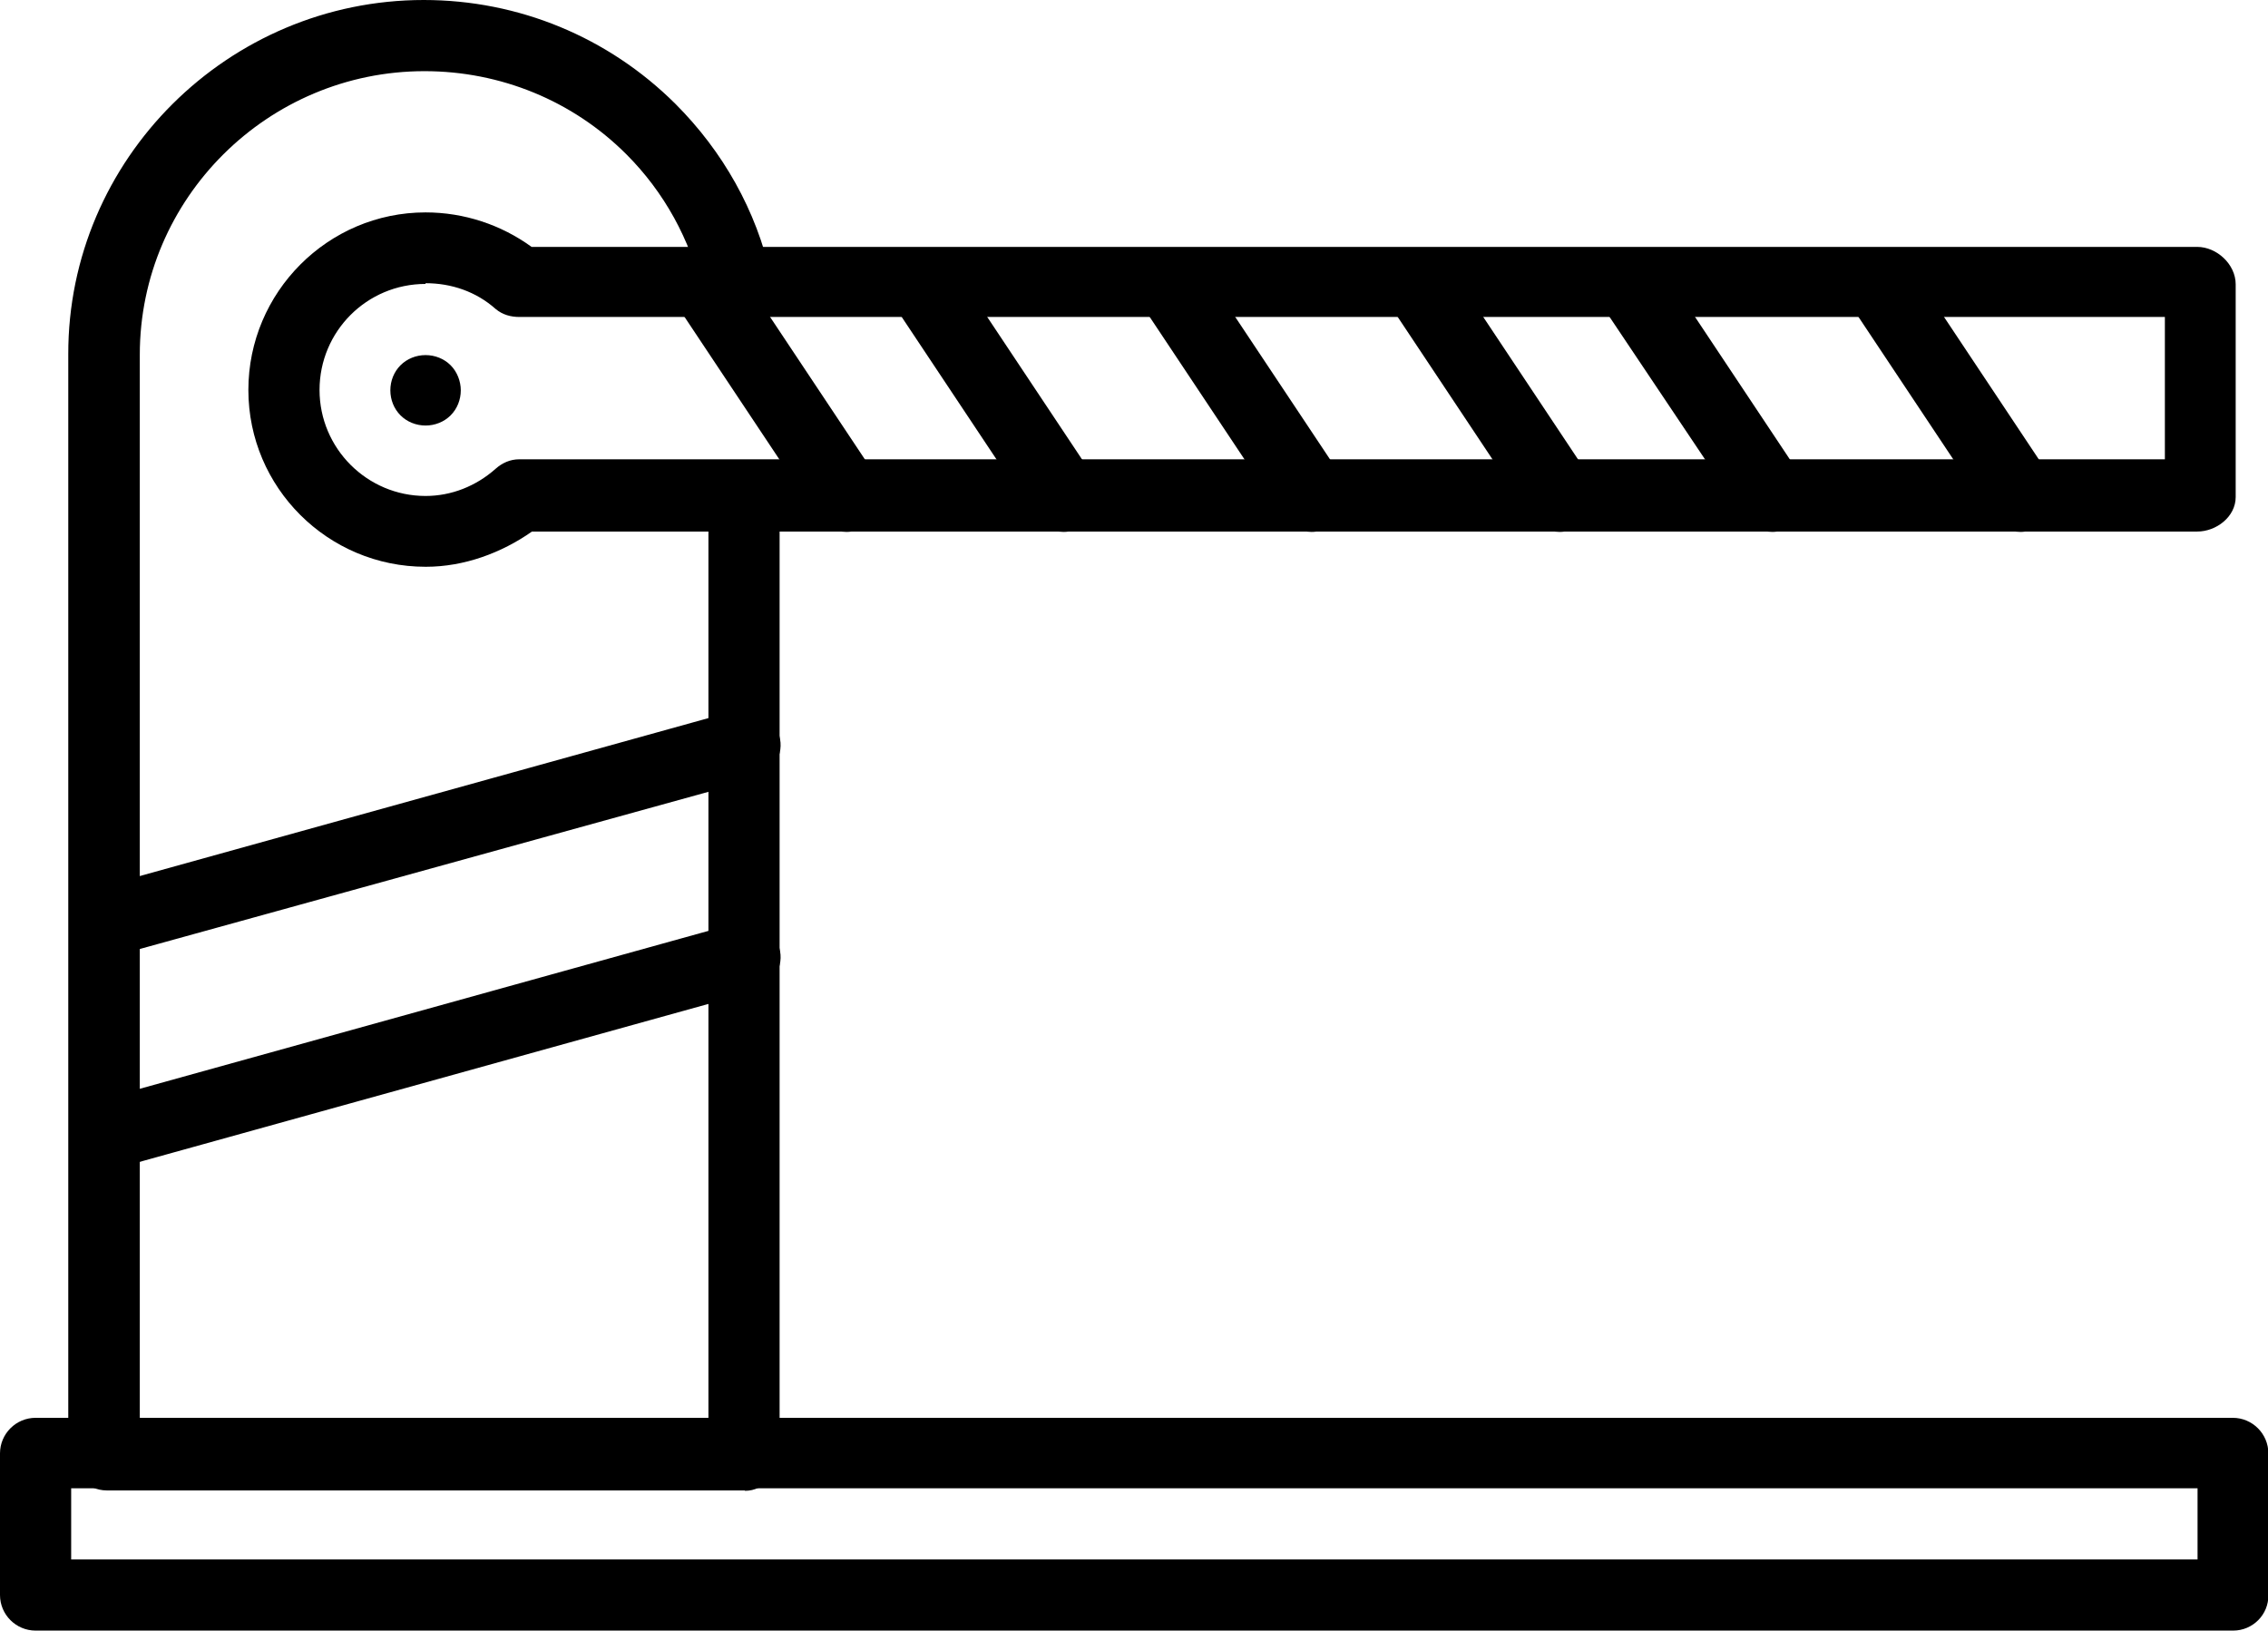
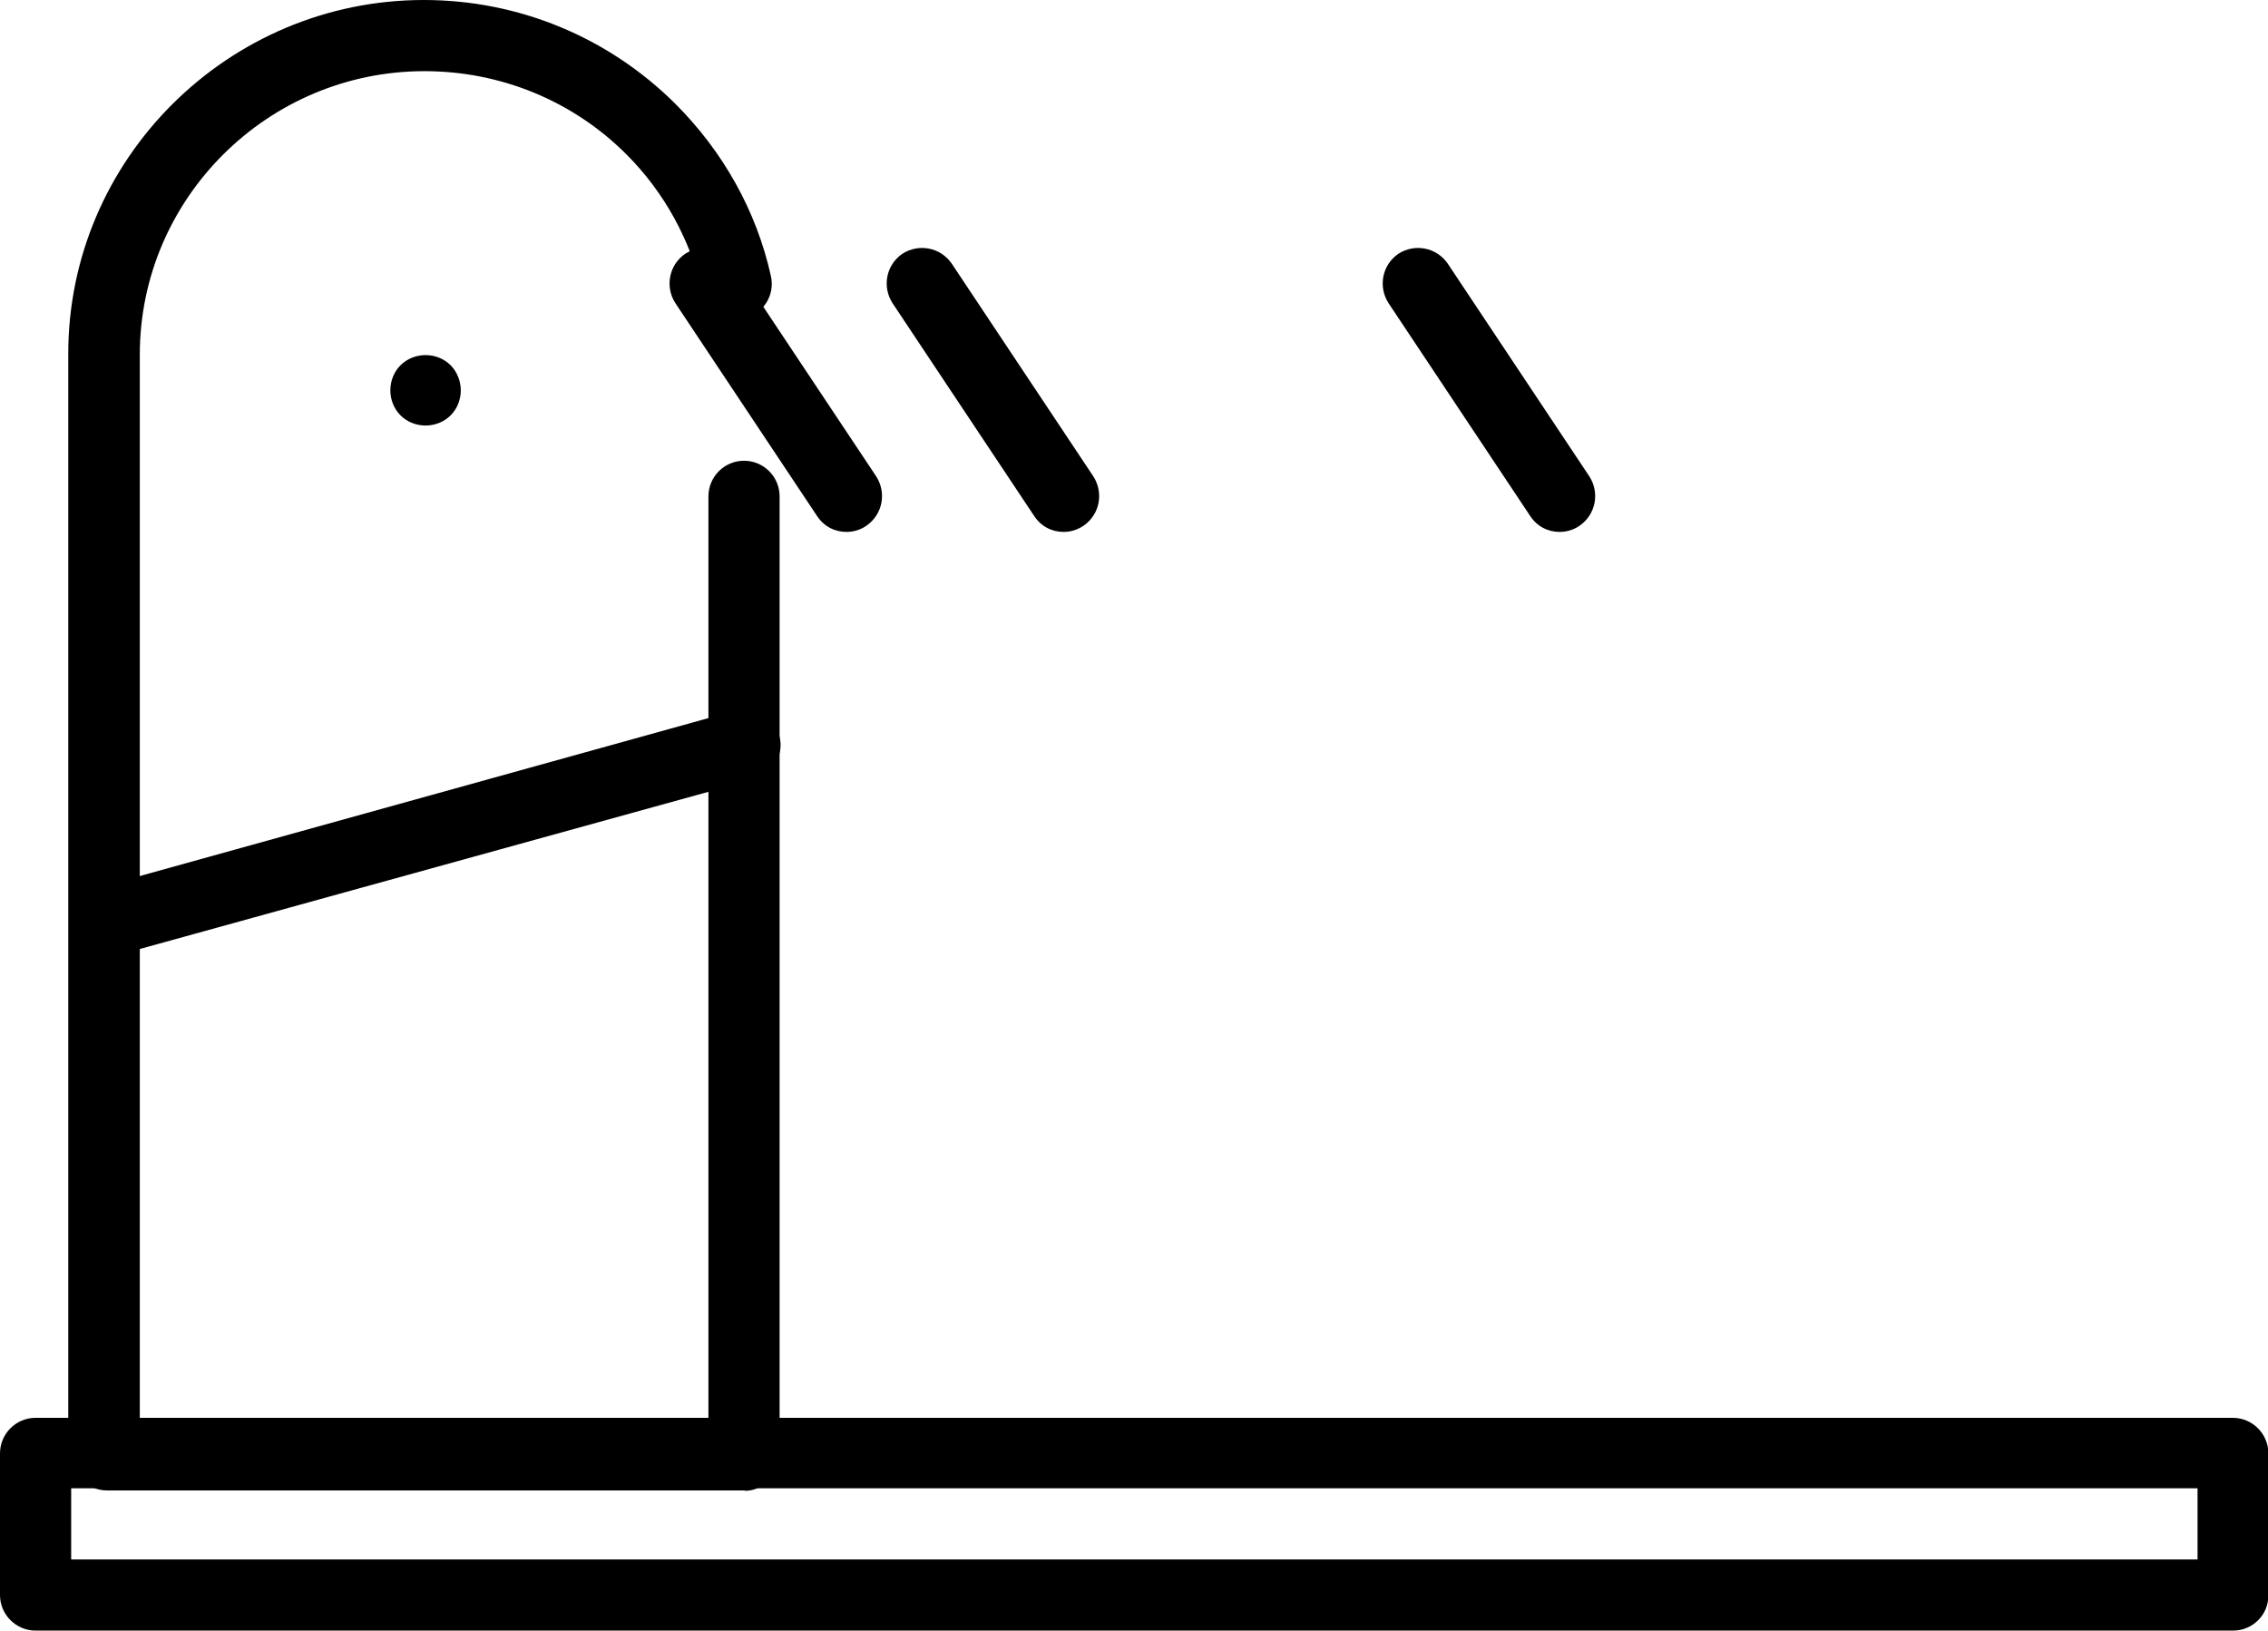
<svg xmlns="http://www.w3.org/2000/svg" id="Layer_2" data-name="Layer 2" viewBox="0 0 62.46 44.91">
  <defs>
    <style>      .cls-1 {        stroke-width: 0px;      }    </style>
  </defs>
  <g id="Layer_1-2" data-name="Layer 1">
    <g id="_17631_-_Auto_Barrier" data-name="17631 - Auto Barrier">
      <g>
        <path class="cls-1" d="m61.5,44.91H.98c-.54,0-.98-.44-.98-.98v-3.9c0-.54.44-.98.98-.98h60.51c.54,0,.98.44.98.98v3.9c.01.54-.43.98-.97.98h0Zm-59.54-1.96h58.56v-1.96H1.96v1.96Z" />
        <path class="cls-1" d="m20.51,41.05H2.94c-.54,0-1.06-.49-1.06-1.03V9.76C1.87,4.38,6.29,0,11.67,0c2.61,0,5.08,1.02,6.93,2.86,1.31,1.31,2.23,2.94,2.63,4.74.12.53-.21,1.05-.73,1.16-.53.12-1.04-.21-1.16-.73-.33-1.43-1.05-2.74-2.09-3.78-1.48-1.48-3.47-2.29-5.56-2.29-4.31,0-7.84,3.5-7.84,7.81v29.33h15.66V13.67c0-.54.44-.98.98-.98s.98.44.98.98v26.36c-.01.54-.42,1.03-.95,1.03h0Z" />
-         <path class="cls-1" d="m2.94,32.22c-.43,0-.82-.28-.94-.71-.15-.51.16-1.05.69-1.2l17.57-4.88c.51-.15,1.05.16,1.2.67s-.16,1.05-.69,1.2l-17.57,4.88c-.09.02-.17.04-.26.04Z" />
        <path class="cls-1" d="m2.94,26.36c-.43,0-.82-.28-.94-.71-.15-.51.16-1.05.69-1.2l17.57-4.88c.51-.15,1.05.16,1.2.69.15.51-.16,1.05-.69,1.2L3.19,26.32c-.09.02-.17.04-.26.04Z" />
-         <path class="cls-1" d="m11.72,15.61c-2.69,0-4.88-2.18-4.88-4.87s2.19-4.89,4.88-4.89c1.06,0,2.08.34,2.92.95h45.87c.54,0,1.06.48,1.06,1.03v5.86c0,.54-.53.95-1.06.95H14.65c-.84.59-1.87.97-2.92.97h0Zm0-7.79c-1.62,0-2.92,1.31-2.92,2.92s1.31,2.92,2.92,2.92c.71,0,1.39-.27,1.93-.75.18-.16.4-.26.65-.26h45.32v-3.92H14.3c-.23,0-.46-.06-.65-.22-.54-.48-1.22-.71-1.93-.71h0Z" />
        <path class="cls-1" d="m29.29,14.65c-.32,0-.62-.15-.81-.44l-3.9-5.86c-.29-.45-.18-1.05.27-1.36.45-.29,1.05-.18,1.36.27l3.9,5.86c.29.45.18,1.05-.27,1.36-.18.12-.37.17-.55.17h0Z" />
        <path class="cls-1" d="m23.31,14.65c-.32,0-.62-.15-.81-.44l-3.9-5.86c-.29-.45-.18-1.05.27-1.36.45-.29,1.05-.18,1.36.27l3.9,5.86c.29.45.18,1.05-.27,1.36-.17.12-.37.17-.55.17h0Z" />
-         <path class="cls-1" d="m36.12,14.65c-.32,0-.62-.15-.81-.44l-3.9-5.86c-.29-.45-.18-1.05.27-1.36.45-.29,1.05-.18,1.36.27l3.9,5.86c.29.45.18,1.05-.27,1.36-.18.12-.37.17-.55.17h0Z" />
        <path class="cls-1" d="m42.95,14.65c-.32,0-.62-.15-.81-.44l-3.9-5.86c-.29-.45-.18-1.05.27-1.36.45-.29,1.05-.18,1.36.27l3.9,5.86c.29.45.18,1.05-.27,1.36-.17.12-.37.17-.55.17h0Z" />
-         <path class="cls-1" d="m48.81,14.65c-.32,0-.62-.15-.81-.44l-3.92-5.85c-.29-.45-.18-1.05.27-1.36.45-.29,1.05-.18,1.36.27l3.9,5.86c.29.45.18,1.05-.27,1.36-.17.11-.35.16-.54.16Z" />
-         <path class="cls-1" d="m55.64,14.65c-.32,0-.62-.15-.81-.44l-3.9-5.86c-.29-.45-.18-1.05.27-1.36.45-.29,1.05-.18,1.36.27l3.9,5.86c.29.45.18,1.05-.27,1.36-.17.12-.37.17-.55.17h0Z" />
        <path class="cls-1" d="m11.72,11.72c-.26,0-.51-.1-.69-.28-.18-.18-.28-.43-.28-.69s.1-.51.28-.69c.18-.18.43-.28.69-.28s.51.1.69.28c.18.18.28.44.28.69,0,.26-.1.51-.28.69s-.43.28-.69.28Z" />
      </g>
    </g>
  </g>
</svg>